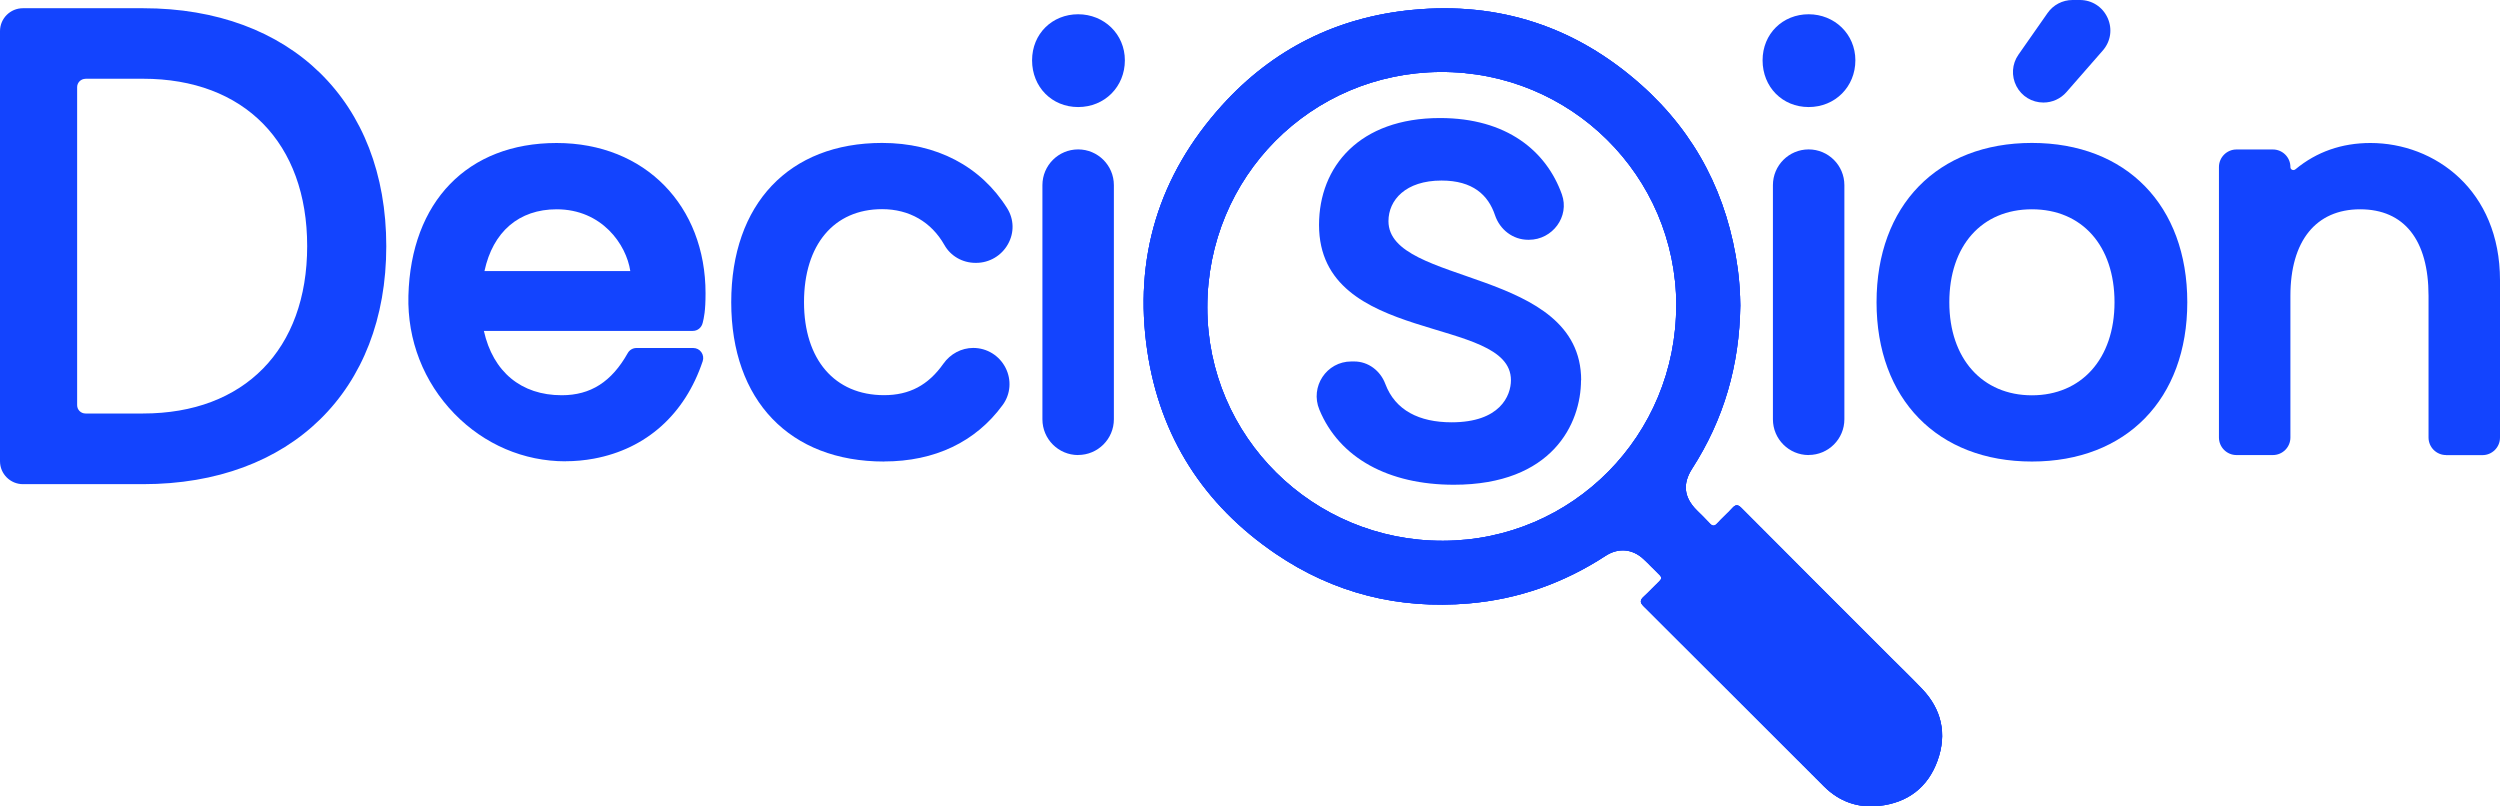
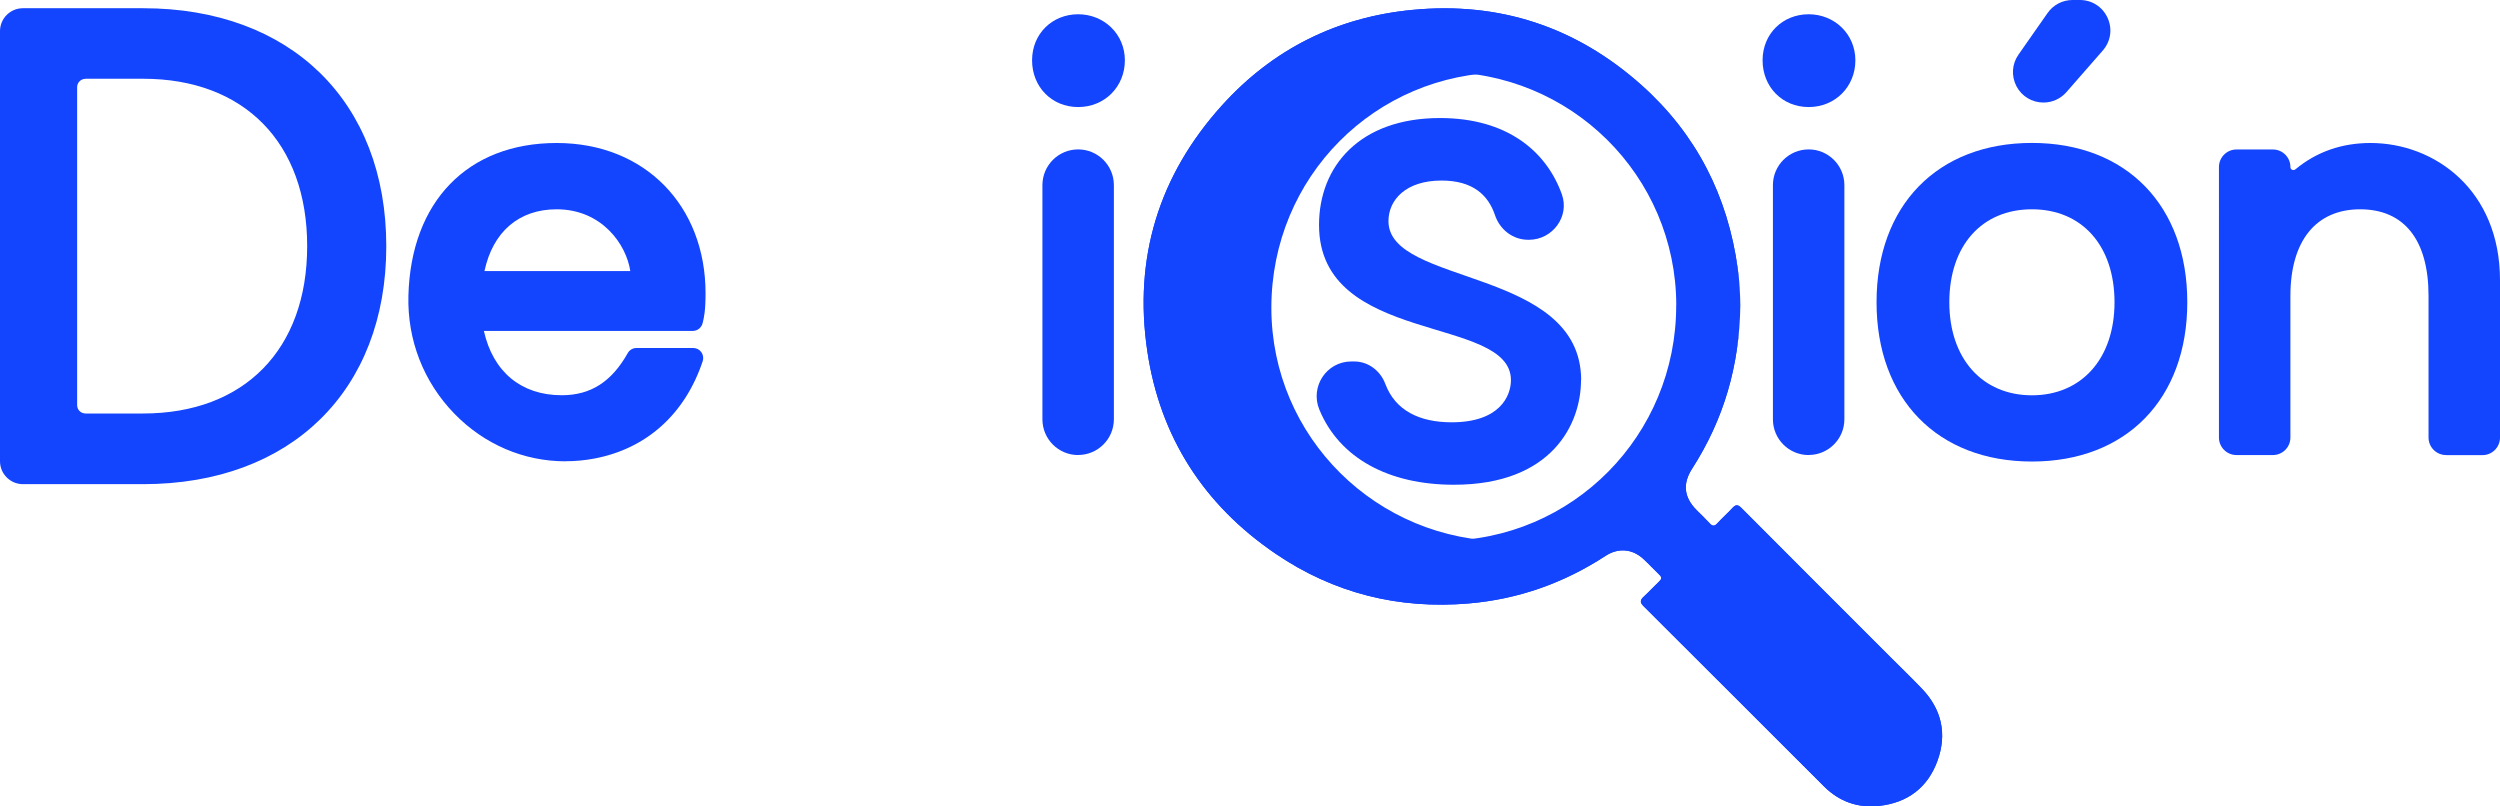
<svg xmlns="http://www.w3.org/2000/svg" id="Layer_2" data-name="Layer 2" width="343.53" height="110.8" viewBox="0 0 343.53 110.8">
  <defs>
    <style>
      .cls-1 {
        fill: #1344fe;
      }
    </style>
  </defs>
  <g id="Layer_1-2" data-name="Layer 1">
    <path class="cls-1" d="m217.25,52.24c0,6-3.97,14.37-17.47,14.37-8.95,0-15.72-3.65-18.48-10.31-1.31-3.15.97-6.63,4.39-6.63h.39c1.94,0,3.6,1.27,4.28,3.09,1.36,3.62,4.65,5.27,9.11,5.27,6.65,0,8.15-3.65,8.15-5.79,0-9-26.37-4.72-26.37-21.33,0-8.04,5.57-14.69,16.62-14.69,9.19,0,14.62,4.54,16.75,10.49,1.09,3.05-1.29,6.24-4.53,6.24h-.1c-2.1,0-3.89-1.39-4.56-3.38-.93-2.78-3.06-4.76-7.35-4.76-4.93,0-7.29,2.68-7.29,5.58,0,8.9,26.48,6.33,26.48,21.87Z" />
    <path class="cls-1" d="m3.15,66.53c-1.73,0-3.15-1.41-3.15-3.15V4.28C0,2.54,1.41,1.13,3.15,1.13h16.51c20.3,0,33.42,12.83,33.42,32.7s-13.12,32.7-33.42,32.7H3.15ZM11.75,10.83c-.63,0-1.15.51-1.15,1.14v43.71c0,.63.51,1.14,1.15,1.14h7.91c13.91,0,22.55-8.81,22.55-23s-8.64-23-22.55-23h-7.91Z" />
    <g id="DqMqf9">
-       <path class="cls-1" d="m239.14,41.98c-.11,8.23-2.27,15.66-6.63,22.43-1.32,2.06-1.12,3.92.61,5.67.61.61,1.24,1.2,1.82,1.84.36.39.63.43,1.01.02.67-.73,1.42-1.39,2.09-2.12.45-.5.76-.52,1.26-.01,6.82,6.85,13.67,13.69,20.51,20.53,1.42,1.42,2.87,2.82,4.26,4.27,2.74,2.85,3.5,6.23,2.17,9.91-1.33,3.69-4.11,5.79-8.02,6.22-2.92.32-5.48-.59-7.57-2.67-8.27-8.25-16.52-16.53-24.8-24.77-.54-.53-.48-.85.03-1.32.73-.67,1.4-1.41,2.12-2.09.33-.32.39-.55.03-.9-.76-.72-1.46-1.5-2.23-2.2-1.52-1.39-3.45-1.54-5.19-.4-5.72,3.73-11.98,5.95-18.77,6.53-9.64.83-18.56-1.39-26.57-6.84-9.87-6.72-15.87-16.05-17.62-27.85-1.89-12.76,1.57-24.1,10.23-33.71,7-7.76,15.81-12.16,26.21-13.16,11.95-1.15,22.48,2.33,31.44,10.31,7.56,6.74,11.89,15.25,13.26,25.27.24,1.73.33,3.48.35,5.04Zm-8.8-.06c-.04-17.77-14.5-32.13-32.41-32.03-17.78.1-32.03,14.38-32.03,32.35,0,17.77,14.5,32.11,32.38,32.07,17.79-.03,32.09-14.49,32.05-32.39Z" />
-       <path class="cls-1" d="m239.14,41.98c-.11,8.23-2.27,15.66-6.63,22.43-1.32,2.06-1.12,3.92.61,5.67.61.61,1.24,1.2,1.82,1.84.36.39.63.43,1.01.02.67-.73,1.42-1.39,2.09-2.12.45-.5.76-.52,1.26-.01,6.82,6.85,13.67,13.69,20.51,20.53,1.42,1.42,2.87,2.82,4.26,4.27,2.74,2.85,3.5,6.23,2.17,9.91-1.33,3.69-4.11,5.79-8.02,6.22-2.92.32-5.48-.59-7.57-2.67-8.27-8.25-16.52-16.53-24.8-24.77-.54-.53-.48-.85.03-1.32.73-.67,1.4-1.41,2.12-2.09.33-.32.39-.55.03-.9-.76-.72-1.46-1.5-2.23-2.2-1.52-1.39-3.45-1.54-5.19-.4-5.72,3.73-11.98,5.95-18.77,6.53-9.64.83-18.56-1.39-26.57-6.84-9.87-6.72-15.87-16.05-17.62-27.85-1.89-12.76,1.57-24.1,10.23-33.71,7-7.76,15.81-12.16,26.21-13.16,11.95-1.15,22.48,2.33,31.44,10.31,7.56,6.74,11.89,15.25,13.26,25.27.24,1.73.33,3.48.35,5.04Zm-8.8-.06c-.04-17.77-14.5-32.13-32.41-32.03-17.78.1-32.03,14.38-32.03,32.35,0,17.77,14.5,32.11,32.38,32.07,17.79-.03,32.09-14.49,32.05-32.39Z" />
+       <path class="cls-1" d="m239.14,41.98c-.11,8.23-2.27,15.66-6.63,22.43-1.32,2.06-1.12,3.92.61,5.67.61.61,1.24,1.2,1.82,1.84.36.39.63.43,1.01.02.67-.73,1.42-1.39,2.09-2.12.45-.5.76-.52,1.26-.01,6.82,6.85,13.67,13.69,20.51,20.53,1.42,1.42,2.87,2.82,4.26,4.27,2.74,2.85,3.5,6.23,2.17,9.91-1.33,3.69-4.11,5.79-8.02,6.22-2.92.32-5.48-.59-7.57-2.67-8.27-8.25-16.52-16.53-24.8-24.77-.54-.53-.48-.85.03-1.32.73-.67,1.4-1.41,2.12-2.09.33-.32.39-.55.03-.9-.76-.72-1.46-1.5-2.23-2.2-1.52-1.39-3.45-1.54-5.19-.4-5.72,3.73-11.98,5.95-18.77,6.53-9.64.83-18.56-1.39-26.57-6.84-9.87-6.72-15.87-16.05-17.62-27.85-1.89-12.76,1.57-24.1,10.23-33.71,7-7.76,15.81-12.16,26.21-13.16,11.95-1.15,22.48,2.33,31.44,10.31,7.56,6.74,11.89,15.25,13.26,25.27.24,1.73.33,3.48.35,5.04Zc-.04-17.77-14.5-32.13-32.41-32.03-17.78.1-32.03,14.38-32.03,32.35,0,17.77,14.5,32.11,32.38,32.07,17.79-.03,32.09-14.49,32.05-32.39Z" />
      <path class="cls-1" d="m239.14,41.98c-.11,8.23-2.27,15.66-6.63,22.43-1.32,2.06-1.12,3.92.61,5.67.61.61,1.24,1.2,1.82,1.84.36.39.63.43,1.01.02.67-.73,1.42-1.39,2.09-2.12.45-.5.76-.52,1.26-.01,6.82,6.85,13.67,13.69,20.51,20.53,1.42,1.42,2.87,2.82,4.26,4.27,2.74,2.85,3.5,6.23,2.17,9.91-1.33,3.69-4.11,5.79-8.02,6.22-2.92.32-5.48-.59-7.57-2.67-8.27-8.25-16.52-16.53-24.8-24.77-.54-.53-.48-.85.03-1.32.73-.67,1.4-1.41,2.12-2.09.33-.32.39-.55.03-.9-.76-.72-1.46-1.5-2.23-2.2-1.52-1.39-3.45-1.54-5.19-.4-5.72,3.73-11.98,5.95-18.77,6.53-9.64.83-18.56-1.39-26.57-6.84-9.87-6.72-15.87-16.05-17.62-27.85-1.89-12.76,1.57-24.1,10.23-33.71,7-7.76,15.81-12.16,26.21-13.16,11.95-1.15,22.48,2.33,31.44,10.31,7.56,6.74,11.89,15.25,13.26,25.27.24,1.73.33,3.48.35,5.04Zm-8.8-.06c-.04-17.77-14.5-32.13-32.41-32.03-17.78.1-32.03,14.38-32.03,32.35,0,17.77,14.5,32.11,32.38,32.07,17.79-.03,32.09-14.49,32.05-32.39Z" />
    </g>
    <g>
      <path class="cls-1" d="m77.71,63.39c-5.74,0-11.16-2.32-15.26-6.53-4.24-4.36-6.49-10.12-6.33-16.23.34-12.94,8.15-20.98,20.36-20.98s20.47,8.68,20.47,20.64c0,2.48-.22,3.36-.39,4.07-.16.67-.71,1.11-1.35,1.11h-28.72c1.26,5.63,5.13,8.84,10.7,8.84,3.97,0,6.85-1.84,9.07-5.79.24-.43.7-.7,1.19-.7h7.81c.44,0,.86.21,1.11.57.26.36.33.82.19,1.24-2.44,7.3-7.75,12.05-14.94,13.39-1.29.24-2.61.36-3.91.36Zm8.9-26.14c-.54-3.65-3.9-8.49-10.12-8.49-5.18,0-8.76,3.08-9.92,8.49h20.04Z" />
-       <path class="cls-1" d="m121.48,63.42c-12.95,0-21-8.39-21-21.89s7.94-21.89,20.73-21.89c7.46,0,13.56,3.19,17.19,8.98.94,1.51.99,3.35.11,4.92-.88,1.59-2.56,2.58-4.37,2.58h-.1c-1.78,0-3.42-.94-4.27-2.46-1.8-3.17-4.83-4.92-8.56-4.92-6.62,0-10.73,4.9-10.73,12.78s4.21,12.78,11,12.78c3.48,0,6.07-1.37,8.15-4.32.96-1.36,2.49-2.17,4.1-2.17,1.89,0,3.59,1.05,4.45,2.74.84,1.66.69,3.61-.4,5.1-3.71,5.08-9.34,7.76-16.3,7.76Z" />
      <path class="cls-1" d="m148.15,62.53c-2.71,0-4.91-2.2-4.91-4.91V25.44c0-2.71,2.2-4.91,4.91-4.91s4.91,2.2,4.91,4.91v32.17c0,2.71-2.2,4.91-4.91,4.91Zm0-47.82c-3.61,0-6.33-2.76-6.33-6.42s2.78-6.33,6.33-6.33,6.42,2.72,6.42,6.33-2.76,6.42-6.42,6.42Z" />
    </g>
    <g>
      <path class="cls-1" d="m248.53,62.53c-2.71,0-4.91-2.2-4.91-4.91V25.44c0-2.71,2.2-4.91,4.91-4.91s4.91,2.2,4.91,4.91v32.17c0,2.71-2.2,4.91-4.91,4.91Zm0-47.82c-3.61,0-6.33-2.76-6.33-6.42s2.78-6.33,6.33-6.33,6.42,2.72,6.42,6.33-2.76,6.42-6.42,6.42Z" />
      <path class="cls-1" d="m279.21,63.42c-12.97,0-21.35-8.59-21.35-21.89s8.38-21.89,21.35-21.89,21.35,8.59,21.35,21.89-8.38,21.89-21.35,21.89Zm0-34.66c-6.9,0-11.35,5.01-11.35,12.78s4.56,12.78,11.35,12.78,11.35-5.01,11.35-12.78-4.46-12.78-11.35-12.78Zm1.58-14.67c-1.57,0-2.99-.86-3.71-2.25-.72-1.39-.62-3.05.28-4.33l4-5.72c.78-1.12,2.06-1.79,3.43-1.79h1.01c1.66,0,3.12.94,3.81,2.46s.43,3.23-.66,4.48l-5,5.72c-.8.91-1.94,1.43-3.15,1.43Z" />
      <path class="cls-1" d="m336.12,62.53c-1.33,0-2.41-1.08-2.41-2.41v-19.47c0-7.67-3.34-11.89-9.4-11.89s-9.58,4.33-9.58,11.89v19.47c0,1.33-1.08,2.41-2.41,2.41h-5c-1.33,0-2.41-1.08-2.41-2.41V22.95c0-1.33,1.08-2.41,2.41-2.41h5c1.33,0,2.41,1.08,2.41,2.41,0,.33.27.42.41.42.11,0,.21-.04.3-.12,2.89-2.39,6.35-3.6,10.29-3.6,8.84,0,17.8,6.48,17.8,18.87v21.61c0,1.33-1.08,2.41-2.41,2.41h-5Z" />
    </g>
  </g>
</svg>